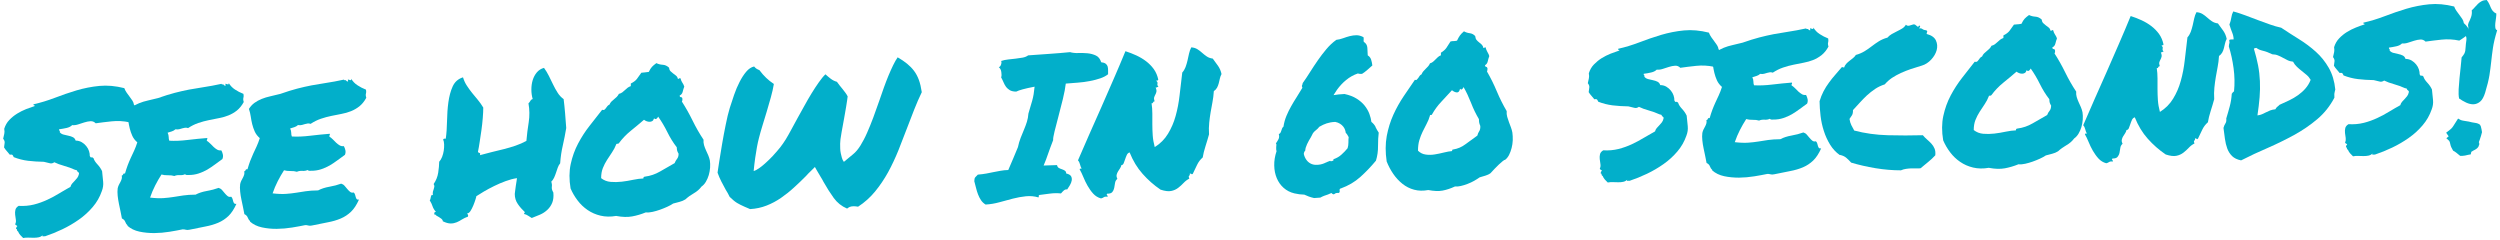
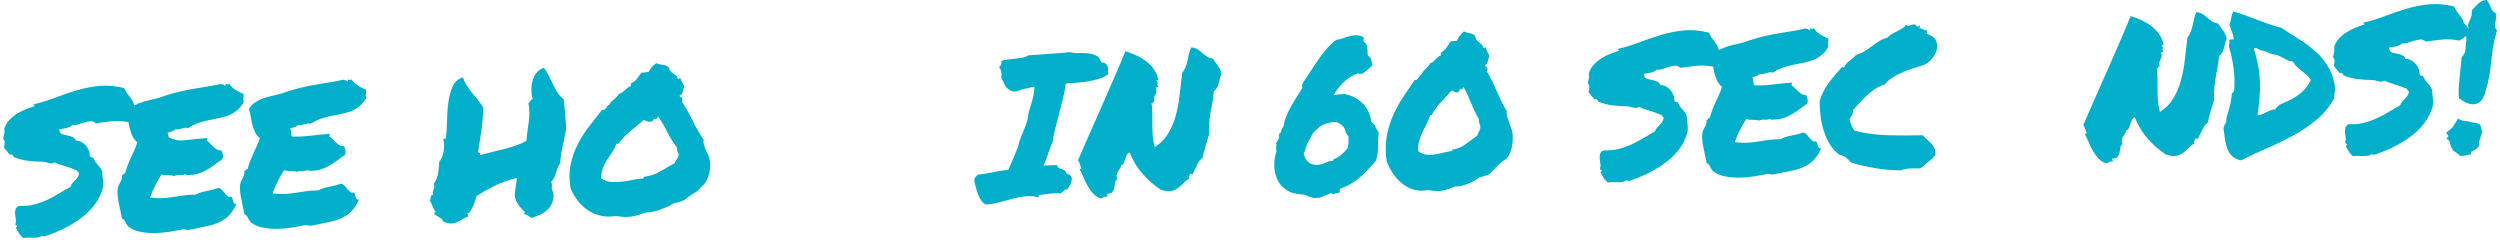
<svg xmlns="http://www.w3.org/2000/svg" width="396" height="38" viewBox="0 0 396 38" fill="none">
  <path d="M0.64 23.37C0.69 23.05 0.72 22.8 0.74 22.6C0.76 22.4 0.67 22.19 0.5 21.97C0.57 21.64 0.63 21.37 0.68 21.18C0.73 20.99 0.72 20.73 0.67 20.4C0.84 19.85 1.11 19.38 1.48 19C1.85 18.61 2.26 18.28 2.71 18C3.16 17.72 3.63 17.49 4.12 17.29C4.61 17.1 5.08 16.93 5.51 16.79C5.51 16.71 5.46 16.67 5.38 16.67C5.3 16.67 5.27 16.62 5.31 16.52C6.43 16.27 7.54 15.93 8.67 15.5C9.79 15.07 10.94 14.67 12.11 14.32C13.29 13.97 14.5 13.73 15.74 13.61C16.99 13.49 18.3 13.61 19.69 13.96C19.78 14.21 19.9 14.44 20.06 14.67C20.21 14.89 20.37 15.11 20.54 15.33C20.7 15.54 20.85 15.75 20.98 15.95C21.11 16.15 21.19 16.37 21.22 16.6C21.48 16.82 21.69 17.06 21.85 17.31C22.02 17.56 22.05 17.91 21.96 18.35C21.74 18.52 21.5 18.7 21.26 18.87C21.02 19.05 20.76 19.21 20.5 19.37C19.55 19.17 18.62 19.12 17.68 19.22C16.75 19.32 15.9 19.42 15.16 19.53C14.92 19.29 14.65 19.18 14.34 19.2C14.03 19.22 13.7 19.28 13.36 19.39C13.02 19.5 12.69 19.6 12.36 19.71C12.03 19.82 11.72 19.85 11.43 19.82C11.21 20.04 10.91 20.19 10.54 20.27C10.17 20.35 9.77 20.43 9.36 20.48C9.34 20.59 9.36 20.66 9.43 20.7C9.49 20.74 9.51 20.82 9.47 20.95C9.62 21.13 9.82 21.26 10.08 21.32C10.33 21.38 10.59 21.44 10.85 21.5C11.11 21.55 11.35 21.63 11.56 21.74C11.77 21.85 11.91 22.02 11.98 22.27C12.36 22.27 12.68 22.37 12.96 22.53C13.24 22.7 13.47 22.9 13.67 23.15C13.87 23.4 14.01 23.65 14.1 23.93C14.19 24.21 14.23 24.46 14.22 24.69C14.31 24.9 14.4 24.98 14.49 24.93C14.58 24.89 14.69 24.93 14.82 25.07C14.91 25.38 15.12 25.7 15.43 26.03C15.74 26.36 15.99 26.72 16.17 27.11C16.23 27.73 16.29 28.29 16.34 28.79C16.39 29.29 16.32 29.78 16.13 30.27C15.81 31.2 15.33 32.04 14.69 32.79C14.05 33.54 13.32 34.21 12.49 34.79C11.67 35.37 10.79 35.88 9.87 36.32C8.95 36.76 8.03 37.13 7.13 37.43C7.05 37.41 6.95 37.42 6.83 37.44C6.72 37.46 6.69 37.4 6.75 37.26C6.57 37.43 6.36 37.54 6.12 37.59C5.88 37.64 5.62 37.66 5.34 37.66C5.06 37.66 4.78 37.66 4.5 37.64C4.22 37.63 3.94 37.64 3.67 37.7C3.5 37.54 3.34 37.38 3.2 37.22C3.06 37.06 2.94 36.86 2.85 36.64C2.74 36.62 2.7 36.56 2.7 36.44C2.7 36.32 2.66 36.27 2.55 36.27C2.55 36.19 2.55 36.12 2.57 36.08C2.59 36.04 2.61 36 2.63 35.95C2.71 35.88 2.75 35.84 2.73 35.81C2.72 35.78 2.69 35.75 2.63 35.72C2.58 35.69 2.52 35.66 2.47 35.62C2.42 35.58 2.4 35.53 2.42 35.47C2.52 35.28 2.55 35.05 2.51 34.8C2.47 34.54 2.43 34.28 2.4 34.01C2.37 33.74 2.38 33.48 2.44 33.24C2.49 33 2.66 32.79 2.95 32.61C3.81 32.66 4.61 32.59 5.37 32.4C6.13 32.21 6.83 31.95 7.5 31.64C8.17 31.33 8.8 30.99 9.4 30.62C10 30.25 10.59 29.92 11.16 29.6C11.21 29.39 11.31 29.21 11.44 29.06C11.57 28.91 11.71 28.77 11.85 28.62C11.99 28.48 12.12 28.33 12.24 28.17C12.36 28.01 12.45 27.81 12.5 27.58C12.52 27.5 12.52 27.43 12.5 27.39C12.48 27.35 12.45 27.31 12.4 27.28C12.36 27.25 12.32 27.22 12.27 27.17C12.23 27.13 12.2 27.07 12.2 26.99C12.14 26.97 12.08 26.95 12.03 26.93C11.98 26.91 11.93 26.9 11.89 26.9C11.34 26.65 10.76 26.44 10.15 26.27C9.54 26.1 9.02 25.91 8.6 25.7C8.36 25.88 8.11 25.93 7.86 25.85C7.61 25.78 7.3 25.7 6.95 25.63C6.07 25.62 5.24 25.56 4.46 25.47C3.68 25.38 2.91 25.18 2.17 24.89C2.12 24.77 2.07 24.66 2 24.57C1.93 24.48 1.79 24.46 1.56 24.51C1.41 24.31 1.25 24.12 1.09 23.95C0.93 23.78 0.78 23.58 0.65 23.36L0.64 23.37Z" fill="#02AFCA" />
-   <path d="M20.22 35.72C20.05 35.56 19.92 35.37 19.84 35.14C19.76 34.91 19.58 34.73 19.31 34.6C19.26 34.29 19.19 33.93 19.1 33.53C19.01 33.13 18.93 32.71 18.84 32.29C18.75 31.87 18.69 31.44 18.64 31.01C18.59 30.59 18.6 30.19 18.64 29.84C18.68 29.65 18.74 29.47 18.82 29.3C18.91 29.13 19 28.97 19.08 28.81C19.16 28.65 19.24 28.49 19.28 28.32C19.33 28.15 19.32 27.99 19.28 27.82C19.4 27.79 19.48 27.72 19.51 27.61C19.54 27.5 19.63 27.45 19.8 27.49C19.93 27.03 20.07 26.6 20.22 26.19C20.37 25.79 20.54 25.4 20.71 25.02C20.88 24.64 21.06 24.25 21.25 23.86C21.43 23.47 21.6 23.03 21.75 22.55C21.38 22.23 21.12 21.88 20.95 21.5C20.78 21.12 20.65 20.74 20.55 20.34C20.45 19.95 20.38 19.55 20.32 19.14C20.26 18.74 20.17 18.33 20.03 17.92C20.27 17.54 20.56 17.22 20.9 16.97C21.24 16.72 21.63 16.51 22.05 16.34C22.47 16.17 22.93 16.03 23.43 15.92C23.93 15.81 24.45 15.68 25.01 15.54C26 15.19 26.88 14.92 27.67 14.71C28.45 14.51 29.22 14.33 29.96 14.19C30.7 14.05 31.48 13.92 32.29 13.8C33.1 13.68 34.03 13.51 35.08 13.28C35.1 13.34 35.14 13.37 35.19 13.37C35.24 13.37 35.31 13.37 35.39 13.37C35.46 13.51 35.57 13.58 35.74 13.58C35.74 13.52 35.74 13.46 35.72 13.41C35.71 13.36 35.7 13.31 35.7 13.27C35.74 13.27 35.8 13.27 35.87 13.3C35.94 13.32 36.01 13.34 36.06 13.36C36.11 13.38 36.16 13.37 36.2 13.34C36.24 13.31 36.25 13.24 36.22 13.14C36.48 13.57 36.82 13.92 37.22 14.18C37.63 14.45 38.07 14.68 38.56 14.87C38.59 15.06 38.6 15.19 38.59 15.28C38.59 15.36 38.57 15.44 38.55 15.52C38.53 15.59 38.52 15.68 38.53 15.77C38.53 15.86 38.56 15.99 38.61 16.16C38.3 16.73 37.93 17.18 37.52 17.51C37.1 17.84 36.66 18.09 36.19 18.28C35.72 18.47 35.22 18.61 34.69 18.71C34.16 18.81 33.62 18.92 33.08 19.03C32.53 19.14 31.98 19.29 31.42 19.48C30.86 19.67 30.32 19.94 29.79 20.29C29.62 20.23 29.47 20.21 29.33 20.23C29.19 20.25 29.05 20.28 28.91 20.32C28.77 20.37 28.61 20.41 28.43 20.46C28.25 20.51 28.04 20.52 27.79 20.48C27.63 20.63 27.44 20.74 27.22 20.81C27 20.88 26.78 20.95 26.55 21.02C26.66 21.25 26.72 21.47 26.72 21.7C26.72 21.93 26.75 22.13 26.82 22.29C27.7 22.34 28.67 22.3 29.72 22.17C30.77 22.04 31.82 21.94 32.83 21.86C32.85 21.96 32.85 22.04 32.81 22.08C32.77 22.12 32.75 22.2 32.76 22.3C32.95 22.42 33.13 22.57 33.31 22.75C33.48 22.93 33.66 23.11 33.84 23.28C34.02 23.45 34.21 23.59 34.4 23.7C34.59 23.81 34.81 23.85 35.06 23.82C35.17 24.02 35.25 24.24 35.3 24.47C35.35 24.7 35.33 24.94 35.23 25.19C34.82 25.48 34.43 25.76 34.04 26.06C33.65 26.35 33.25 26.62 32.83 26.87C32.41 27.11 31.95 27.32 31.46 27.48C30.97 27.64 30.43 27.73 29.84 27.72C29.74 27.72 29.65 27.72 29.57 27.72C29.5 27.72 29.41 27.68 29.3 27.6C29.09 27.71 28.82 27.76 28.48 27.74C28.13 27.72 27.85 27.77 27.62 27.88C27.33 27.79 26.99 27.75 26.6 27.76C26.22 27.77 25.88 27.73 25.58 27.64C25.22 28.2 24.89 28.77 24.58 29.38C24.27 29.98 24 30.63 23.77 31.3C24.63 31.4 25.34 31.42 25.9 31.38C26.46 31.34 26.99 31.28 27.49 31.2C27.99 31.12 28.5 31.04 29.03 30.96C29.56 30.88 30.21 30.84 30.98 30.83C31.49 30.56 32.08 30.37 32.76 30.25C33.44 30.13 34.06 29.97 34.63 29.76C34.84 29.82 35.02 29.93 35.17 30.1C35.32 30.27 35.47 30.44 35.61 30.62C35.75 30.79 35.9 30.94 36.05 31.06C36.2 31.18 36.39 31.22 36.62 31.16C36.73 31.26 36.8 31.38 36.84 31.53C36.88 31.68 36.91 31.81 36.95 31.93C36.99 32.05 37.04 32.15 37.1 32.22C37.17 32.29 37.28 32.31 37.45 32.29C37.08 33.12 36.66 33.76 36.19 34.21C35.72 34.66 35.18 35.02 34.57 35.28C33.96 35.54 33.28 35.74 32.53 35.88C31.77 36.02 30.93 36.19 30 36.39C29.77 36.44 29.58 36.44 29.42 36.39C29.26 36.34 29.1 36.32 28.93 36.33C28.35 36.45 27.66 36.58 26.86 36.71C26.06 36.84 25.26 36.91 24.44 36.92C23.63 36.92 22.84 36.85 22.09 36.69C21.33 36.53 20.7 36.22 20.18 35.76L20.22 35.72Z" fill="#02AFCA" />
+   <path d="M20.22 35.72C20.05 35.56 19.92 35.37 19.84 35.14C19.76 34.91 19.58 34.73 19.31 34.6C19.26 34.29 19.19 33.93 19.1 33.53C19.01 33.13 18.93 32.71 18.84 32.29C18.75 31.87 18.69 31.44 18.64 31.01C18.59 30.59 18.6 30.19 18.64 29.84C18.68 29.65 18.74 29.47 18.82 29.3C18.91 29.13 19 28.97 19.08 28.81C19.16 28.65 19.24 28.49 19.28 28.32C19.33 28.15 19.32 27.99 19.28 27.82C19.4 27.79 19.48 27.72 19.51 27.61C19.54 27.5 19.63 27.45 19.8 27.49C19.93 27.03 20.07 26.6 20.22 26.19C20.37 25.79 20.54 25.4 20.71 25.02C20.88 24.64 21.06 24.25 21.25 23.86C21.43 23.47 21.6 23.03 21.75 22.55C21.38 22.23 21.12 21.88 20.95 21.5C20.78 21.12 20.65 20.74 20.55 20.34C20.45 19.95 20.38 19.55 20.32 19.14C20.26 18.74 20.17 18.33 20.03 17.92C20.27 17.54 20.56 17.22 20.9 16.97C21.24 16.72 21.63 16.51 22.05 16.34C22.47 16.17 22.93 16.03 23.43 15.92C23.93 15.81 24.45 15.68 25.01 15.54C26 15.19 26.88 14.92 27.67 14.71C28.45 14.51 29.22 14.33 29.96 14.19C30.7 14.05 31.48 13.92 32.29 13.8C33.1 13.68 34.03 13.51 35.08 13.28C35.1 13.34 35.14 13.37 35.19 13.37C35.24 13.37 35.31 13.37 35.39 13.37C35.46 13.51 35.57 13.58 35.74 13.58C35.74 13.52 35.74 13.46 35.72 13.41C35.71 13.36 35.7 13.31 35.7 13.27C35.74 13.27 35.8 13.27 35.87 13.3C35.94 13.32 36.01 13.34 36.06 13.36C36.11 13.38 36.16 13.37 36.2 13.34C36.24 13.31 36.25 13.24 36.22 13.14C36.48 13.57 36.82 13.92 37.22 14.18C37.63 14.45 38.07 14.68 38.56 14.87C38.59 15.06 38.6 15.19 38.59 15.28C38.59 15.36 38.57 15.44 38.55 15.52C38.53 15.59 38.52 15.68 38.53 15.77C38.53 15.86 38.56 15.99 38.61 16.16C38.3 16.73 37.93 17.18 37.52 17.51C37.1 17.84 36.66 18.09 36.19 18.28C35.72 18.47 35.22 18.61 34.69 18.71C34.16 18.81 33.62 18.92 33.08 19.03C32.53 19.14 31.98 19.29 31.42 19.48C30.86 19.67 30.32 19.94 29.79 20.29C29.62 20.23 29.47 20.21 29.33 20.23C29.19 20.25 29.05 20.28 28.91 20.32C28.77 20.37 28.61 20.41 28.43 20.46C28.25 20.51 28.04 20.52 27.79 20.48C27.63 20.63 27.44 20.74 27.22 20.81C27 20.88 26.78 20.95 26.55 21.02C26.66 21.25 26.72 21.47 26.72 21.7C27.7 22.34 28.67 22.3 29.72 22.17C30.77 22.04 31.82 21.94 32.83 21.86C32.85 21.96 32.85 22.04 32.81 22.08C32.77 22.12 32.75 22.2 32.76 22.3C32.95 22.42 33.13 22.57 33.31 22.75C33.48 22.93 33.66 23.11 33.84 23.28C34.02 23.45 34.21 23.59 34.4 23.7C34.59 23.81 34.81 23.85 35.06 23.82C35.17 24.02 35.25 24.24 35.3 24.47C35.35 24.7 35.33 24.94 35.23 25.19C34.82 25.48 34.43 25.76 34.04 26.06C33.65 26.35 33.25 26.62 32.83 26.87C32.41 27.11 31.95 27.32 31.46 27.48C30.97 27.64 30.43 27.73 29.84 27.72C29.74 27.72 29.65 27.72 29.57 27.72C29.5 27.72 29.41 27.68 29.3 27.6C29.09 27.71 28.82 27.76 28.48 27.74C28.13 27.72 27.85 27.77 27.62 27.88C27.33 27.79 26.99 27.75 26.6 27.76C26.22 27.77 25.88 27.73 25.58 27.64C25.22 28.2 24.89 28.77 24.58 29.38C24.27 29.98 24 30.63 23.77 31.3C24.63 31.4 25.34 31.42 25.9 31.38C26.46 31.34 26.99 31.28 27.49 31.2C27.99 31.12 28.5 31.04 29.03 30.96C29.56 30.88 30.21 30.84 30.98 30.83C31.49 30.56 32.08 30.37 32.76 30.25C33.44 30.13 34.06 29.97 34.63 29.76C34.84 29.82 35.02 29.93 35.17 30.1C35.32 30.27 35.47 30.44 35.61 30.62C35.75 30.79 35.9 30.94 36.05 31.06C36.2 31.18 36.39 31.22 36.62 31.16C36.73 31.26 36.8 31.38 36.84 31.53C36.88 31.68 36.91 31.81 36.95 31.93C36.99 32.05 37.04 32.15 37.1 32.22C37.17 32.29 37.28 32.31 37.45 32.29C37.08 33.12 36.66 33.76 36.19 34.21C35.72 34.66 35.18 35.02 34.57 35.28C33.96 35.54 33.28 35.74 32.53 35.88C31.77 36.02 30.93 36.19 30 36.39C29.77 36.44 29.58 36.44 29.42 36.39C29.26 36.34 29.1 36.32 28.93 36.33C28.35 36.45 27.66 36.58 26.86 36.71C26.06 36.84 25.26 36.91 24.44 36.92C23.63 36.92 22.84 36.85 22.09 36.69C21.33 36.53 20.7 36.22 20.18 35.76L20.22 35.72Z" fill="#02AFCA" />
  <path d="M39.62 35.04C39.45 34.88 39.32 34.69 39.24 34.46C39.16 34.23 38.98 34.05 38.71 33.92C38.66 33.61 38.59 33.25 38.5 32.85C38.41 32.45 38.33 32.03 38.24 31.61C38.15 31.19 38.08 30.76 38.04 30.34C37.99 29.92 38 29.52 38.04 29.17C38.08 28.98 38.14 28.8 38.22 28.63C38.31 28.46 38.4 28.3 38.48 28.14C38.56 27.98 38.64 27.82 38.68 27.65C38.73 27.48 38.73 27.32 38.68 27.15C38.8 27.12 38.88 27.05 38.91 26.94C38.94 26.83 39.03 26.78 39.2 26.82C39.33 26.36 39.47 25.93 39.62 25.52C39.77 25.12 39.94 24.73 40.11 24.35C40.28 23.97 40.46 23.58 40.65 23.19C40.83 22.8 41 22.36 41.15 21.88C40.78 21.56 40.52 21.21 40.35 20.83C40.18 20.45 40.05 20.07 39.95 19.67C39.85 19.27 39.78 18.88 39.72 18.47C39.66 18.07 39.57 17.66 39.43 17.25C39.67 16.87 39.96 16.55 40.3 16.3C40.64 16.05 41.03 15.84 41.45 15.67C41.87 15.5 42.33 15.36 42.83 15.25C43.33 15.14 43.85 15.01 44.41 14.87C45.4 14.52 46.28 14.25 47.07 14.04C47.85 13.84 48.62 13.66 49.36 13.52C50.11 13.38 50.88 13.25 51.69 13.13C52.5 13.01 53.43 12.84 54.48 12.61C54.5 12.67 54.54 12.7 54.59 12.7C54.64 12.7 54.71 12.7 54.79 12.7C54.86 12.84 54.97 12.91 55.14 12.91C55.14 12.85 55.14 12.79 55.12 12.74C55.11 12.69 55.1 12.64 55.1 12.6C55.14 12.6 55.2 12.6 55.27 12.63C55.34 12.65 55.41 12.67 55.46 12.69C55.51 12.71 55.56 12.7 55.6 12.67C55.64 12.64 55.65 12.57 55.62 12.47C55.89 12.9 56.22 13.25 56.63 13.51C57.04 13.78 57.48 14.01 57.97 14.2C58 14.39 58.01 14.52 58 14.61C57.99 14.7 57.98 14.77 57.96 14.85C57.94 14.92 57.93 15.01 57.94 15.1C57.94 15.19 57.97 15.32 58.02 15.49C57.71 16.06 57.34 16.51 56.93 16.84C56.51 17.17 56.07 17.42 55.6 17.61C55.13 17.8 54.63 17.94 54.1 18.04C53.57 18.14 53.03 18.25 52.49 18.36C51.94 18.47 51.39 18.62 50.83 18.81C50.27 19 49.73 19.27 49.2 19.62C49.03 19.56 48.88 19.54 48.74 19.56C48.61 19.58 48.47 19.61 48.32 19.65C48.18 19.7 48.02 19.74 47.84 19.79C47.66 19.84 47.45 19.85 47.2 19.81C47.04 19.96 46.85 20.07 46.63 20.14C46.41 20.21 46.19 20.28 45.96 20.35C46.07 20.57 46.13 20.8 46.13 21.03C46.13 21.26 46.16 21.46 46.23 21.62C47.11 21.67 48.07 21.63 49.13 21.5C50.19 21.37 51.23 21.27 52.24 21.19C52.26 21.29 52.26 21.37 52.22 21.41C52.18 21.45 52.16 21.53 52.17 21.63C52.36 21.75 52.54 21.9 52.72 22.08C52.9 22.26 53.07 22.44 53.25 22.61C53.43 22.78 53.62 22.92 53.81 23.03C54 23.14 54.22 23.18 54.47 23.15C54.58 23.36 54.66 23.57 54.71 23.8C54.76 24.03 54.74 24.27 54.64 24.52C54.23 24.81 53.84 25.1 53.45 25.39C53.06 25.68 52.66 25.95 52.24 26.2C51.82 26.44 51.36 26.65 50.87 26.81C50.38 26.97 49.84 27.06 49.25 27.05C49.15 27.05 49.06 27.05 48.98 27.05C48.91 27.05 48.82 27.01 48.71 26.93C48.5 27.04 48.23 27.09 47.89 27.07C47.54 27.05 47.26 27.1 47.03 27.21C46.74 27.12 46.4 27.08 46.01 27.09C45.63 27.1 45.29 27.06 44.99 26.97C44.63 27.53 44.3 28.1 43.99 28.71C43.68 29.31 43.41 29.96 43.18 30.63C44.04 30.73 44.75 30.75 45.31 30.71C45.87 30.67 46.4 30.61 46.9 30.53C47.4 30.45 47.91 30.37 48.44 30.29C48.97 30.21 49.62 30.17 50.39 30.16C50.9 29.89 51.49 29.7 52.17 29.58C52.85 29.46 53.47 29.3 54.04 29.09C54.25 29.15 54.43 29.26 54.58 29.43C54.73 29.6 54.88 29.77 55.02 29.95C55.16 30.12 55.31 30.27 55.46 30.39C55.61 30.51 55.8 30.55 56.03 30.49C56.14 30.59 56.21 30.71 56.25 30.86C56.29 31.01 56.32 31.14 56.36 31.26C56.4 31.38 56.45 31.48 56.51 31.55C56.58 31.62 56.69 31.64 56.86 31.62C56.49 32.45 56.07 33.09 55.6 33.54C55.13 33.99 54.59 34.35 53.98 34.61C53.37 34.87 52.69 35.07 51.94 35.21C51.18 35.35 50.34 35.52 49.41 35.72C49.18 35.77 48.99 35.77 48.83 35.72C48.67 35.67 48.51 35.65 48.34 35.66C47.76 35.78 47.07 35.91 46.27 36.04C45.47 36.17 44.67 36.24 43.85 36.25C43.03 36.26 42.25 36.18 41.5 36.02C40.75 35.86 40.11 35.55 39.59 35.09L39.62 35.04Z" fill="#02AFCA" />
  <path d="M68.94 34.01C68.88 34.03 68.84 34.01 68.81 33.95C68.79 33.89 68.78 33.83 68.79 33.76C68.79 33.7 68.83 33.64 68.88 33.6C68.93 33.56 69 33.55 69.08 33.6C68.8 33.28 68.62 32.98 68.53 32.71C68.45 32.44 68.3 32.11 68.07 31.73C68.13 31.67 68.17 31.58 68.19 31.46C68.21 31.34 68.23 31.23 68.26 31.13C68.29 31.02 68.33 30.95 68.38 30.89C68.43 30.83 68.5 30.85 68.59 30.93C68.54 30.7 68.53 30.52 68.57 30.37C68.61 30.22 68.65 30.09 68.7 29.96C68.75 29.83 68.78 29.71 68.8 29.58C68.82 29.45 68.78 29.31 68.69 29.15C69.07 28.6 69.31 28 69.41 27.36C69.51 26.72 69.56 26.14 69.57 25.62C69.75 25.43 69.9 25.17 70.03 24.85C70.15 24.53 70.24 24.21 70.29 23.87C70.34 23.54 70.36 23.21 70.35 22.88C70.34 22.56 70.29 22.3 70.2 22.12C70.22 22.04 70.26 21.99 70.34 21.97C70.41 21.96 70.5 21.96 70.61 21.97C70.73 21.13 70.79 20.2 70.81 19.18C70.83 18.16 70.89 17.17 71.02 16.22C71.15 15.27 71.37 14.43 71.7 13.7C72.03 12.97 72.57 12.49 73.34 12.25C73.5 12.77 73.71 13.22 73.97 13.6C74.22 13.99 74.5 14.36 74.79 14.73C75.08 15.1 75.38 15.46 75.69 15.82C75.99 16.18 76.28 16.59 76.55 17.04C76.55 17.52 76.52 18.07 76.47 18.7C76.42 19.33 76.35 19.97 76.26 20.61C76.17 21.26 76.08 21.89 75.98 22.49C75.89 23.1 75.8 23.61 75.71 24.03C75.73 24.13 75.81 24.2 75.94 24.22C76.07 24.25 76.09 24.37 76.02 24.58C76.62 24.41 77.24 24.25 77.89 24.09C78.54 23.93 79.18 23.77 79.81 23.62C80.44 23.46 81.06 23.28 81.67 23.07C82.28 22.86 82.85 22.61 83.38 22.32C83.47 21.32 83.59 20.32 83.75 19.34C83.9 18.36 83.89 17.37 83.71 16.37C83.83 16.26 83.93 16.13 84.01 15.98C84.09 15.83 84.21 15.73 84.38 15.69C84.24 15.22 84.17 14.71 84.17 14.18C84.17 13.65 84.24 13.15 84.38 12.69C84.52 12.23 84.74 11.82 85.04 11.46C85.34 11.11 85.72 10.87 86.17 10.75C86.45 11.14 86.71 11.55 86.93 12C87.15 12.45 87.38 12.91 87.6 13.37C87.82 13.83 88.06 14.27 88.32 14.67C88.57 15.08 88.89 15.42 89.28 15.7C89.37 16.43 89.45 17.17 89.51 17.93C89.58 18.69 89.64 19.47 89.69 20.28C89.54 21.22 89.35 22.14 89.15 23.03C88.94 23.92 88.8 24.87 88.73 25.87C88.57 26.06 88.44 26.29 88.35 26.55C88.25 26.81 88.17 27.08 88.08 27.34C87.99 27.6 87.9 27.86 87.78 28.12C87.66 28.37 87.52 28.59 87.33 28.76C87.42 29.05 87.45 29.32 87.41 29.59C87.37 29.86 87.45 30.16 87.65 30.5C87.71 31.14 87.65 31.68 87.47 32.12C87.29 32.56 87.03 32.93 86.7 33.24C86.37 33.55 85.98 33.81 85.54 34C85.1 34.19 84.66 34.37 84.23 34.53C84.02 34.41 83.82 34.29 83.64 34.16C83.46 34.03 83.24 33.94 82.99 33.89L83.14 33.6C82.71 33.2 82.33 32.77 82.02 32.31C81.7 31.85 81.54 31.32 81.54 30.72C81.54 30.7 81.55 30.56 81.59 30.3C81.62 30.04 81.66 29.76 81.7 29.47C81.74 29.18 81.78 28.9 81.83 28.64C81.87 28.38 81.89 28.24 81.89 28.22C81.31 28.3 80.71 28.46 80.09 28.69C79.47 28.92 78.87 29.17 78.29 29.46C77.71 29.75 77.16 30.03 76.66 30.33C76.16 30.63 75.76 30.88 75.45 31.08C75.45 31.14 75.41 31.32 75.31 31.62C75.22 31.92 75.1 32.23 74.97 32.55C74.84 32.88 74.68 33.17 74.52 33.43C74.35 33.69 74.17 33.81 73.99 33.79C74.03 33.89 74.08 33.97 74.12 34.02C74.16 34.07 74.17 34.17 74.12 34.32C73.77 34.44 73.46 34.58 73.18 34.76C72.91 34.94 72.62 35.09 72.34 35.21C72.05 35.33 71.74 35.4 71.39 35.4C71.05 35.4 70.63 35.29 70.14 35.05C70.14 34.9 70.07 34.78 69.94 34.67C69.81 34.56 69.68 34.47 69.54 34.39C69.4 34.31 69.28 34.24 69.17 34.18C69.06 34.12 69.01 34.06 69.01 34L68.94 34.01Z" fill="#02AFCA" />
  <path d="M97.62 34.2C96.71 34.36 95.87 34.34 95.12 34.16C94.36 33.98 93.68 33.68 93.07 33.26C92.46 32.84 91.93 32.34 91.49 31.75C91.04 31.16 90.67 30.53 90.38 29.85C90.14 28.44 90.15 27.15 90.4 25.99C90.65 24.83 91.04 23.74 91.57 22.74C92.1 21.74 92.7 20.8 93.39 19.93C94.08 19.05 94.74 18.21 95.38 17.39C95.53 17.45 95.65 17.44 95.74 17.38C95.83 17.31 95.91 17.23 95.98 17.12C96.05 17.01 96.13 16.91 96.22 16.8C96.31 16.69 96.42 16.62 96.54 16.57C96.62 16.38 96.72 16.22 96.85 16.09C96.98 15.96 97.12 15.84 97.27 15.72C97.42 15.6 97.56 15.47 97.69 15.35C97.82 15.22 97.93 15.06 98.03 14.87C98.24 14.82 98.42 14.74 98.57 14.63C98.72 14.52 98.86 14.4 98.99 14.27C99.12 14.14 99.26 14.02 99.4 13.91C99.54 13.8 99.72 13.71 99.92 13.64V13.23C100.36 13.01 100.68 12.77 100.88 12.51C101.08 12.25 101.32 11.92 101.59 11.52C101.82 11.49 102 11.48 102.13 11.47C102.26 11.46 102.48 11.44 102.77 11.39C102.94 11.03 103.11 10.76 103.27 10.59C103.43 10.42 103.66 10.22 103.97 10C104.29 10.16 104.62 10.24 104.98 10.26C105.34 10.28 105.66 10.43 105.97 10.71C106 10.96 106.08 11.15 106.21 11.28C106.34 11.41 106.48 11.53 106.63 11.64C106.78 11.75 106.93 11.86 107.08 11.98C107.23 12.1 107.33 12.27 107.38 12.5C107.48 12.5 107.55 12.47 107.58 12.43C107.61 12.39 107.68 12.37 107.78 12.39C107.83 12.56 107.87 12.69 107.92 12.79C107.96 12.89 108.02 12.98 108.07 13.07C108.12 13.15 108.18 13.24 108.24 13.35C108.29 13.45 108.35 13.58 108.39 13.72C108.29 13.97 108.21 14.24 108.14 14.53C108.07 14.82 107.91 15.01 107.66 15.13C107.66 15.3 107.73 15.38 107.86 15.39C107.99 15.39 108.06 15.47 108.09 15.62C108.12 15.81 108.09 15.96 108.01 16.09C108.63 17.05 109.19 18.05 109.71 19.11C110.23 20.17 110.8 21.17 111.44 22.13C111.41 22.42 111.44 22.71 111.52 22.99C111.6 23.27 111.71 23.54 111.83 23.81C111.95 24.08 112.07 24.34 112.19 24.61C112.3 24.88 112.39 25.15 112.44 25.41C112.49 25.76 112.51 26.14 112.48 26.55C112.45 26.96 112.38 27.35 112.27 27.73C112.16 28.11 112 28.46 111.81 28.79C111.62 29.12 111.38 29.37 111.12 29.55C110.8 29.98 110.4 30.33 109.91 30.61C109.42 30.89 108.97 31.21 108.57 31.58C108.28 31.76 107.98 31.89 107.65 31.97C107.32 32.05 106.98 32.15 106.63 32.24C106.37 32.42 106.05 32.59 105.68 32.76C105.31 32.93 104.93 33.08 104.54 33.22C104.15 33.36 103.76 33.47 103.36 33.56C102.96 33.65 102.61 33.68 102.3 33.64C101.56 33.94 100.84 34.15 100.13 34.28C99.42 34.41 98.59 34.39 97.63 34.21L97.62 34.2ZM97.63 22.82C97.44 23.31 97.21 23.75 96.94 24.14C96.67 24.53 96.41 24.93 96.15 25.34C95.89 25.75 95.67 26.17 95.49 26.63C95.31 27.09 95.22 27.61 95.22 28.22C95.65 28.56 96.15 28.76 96.72 28.81C97.3 28.86 97.88 28.85 98.49 28.78C99.09 28.71 99.69 28.61 100.29 28.48C100.89 28.36 101.43 28.28 101.91 28.27C101.91 28.08 101.98 27.99 102.15 27.98C103.02 27.87 103.82 27.59 104.56 27.16C105.3 26.73 106.06 26.29 106.86 25.84C106.96 25.59 107.08 25.36 107.24 25.17C107.4 24.98 107.49 24.7 107.49 24.35C107.38 24.17 107.31 24.01 107.27 23.89C107.23 23.77 107.21 23.58 107.2 23.33C106.63 22.6 106.14 21.8 105.71 20.93C105.28 20.06 104.8 19.24 104.25 18.47C104.21 18.58 104.13 18.68 104.01 18.79C103.89 18.9 103.75 18.88 103.6 18.74C103.54 18.95 103.46 19.09 103.33 19.17C103.21 19.25 103.07 19.29 102.91 19.29C102.75 19.29 102.6 19.27 102.44 19.21C102.28 19.15 102.14 19.08 102.01 18.97C101.3 19.58 100.6 20.17 99.9 20.73C99.2 21.3 98.57 21.95 98.02 22.7C97.92 22.77 97.86 22.79 97.84 22.77C97.82 22.75 97.75 22.77 97.62 22.81L97.63 22.82Z" fill="#02AFCA" />
-   <path d="M115.6 31.22C115.49 31 115.38 30.78 115.27 30.58C115.16 30.38 115.05 30.19 114.94 30.03C114.67 29.54 114.44 29.1 114.24 28.71C114.04 28.32 113.85 27.87 113.66 27.35C113.71 26.99 113.8 26.4 113.93 25.56C114.06 24.72 114.21 23.81 114.38 22.81C114.55 21.81 114.74 20.8 114.95 19.77C115.15 18.74 115.37 17.86 115.59 17.12C115.8 16.47 116.03 15.77 116.28 15.03C116.54 14.29 116.82 13.61 117.15 12.98C117.47 12.35 117.82 11.81 118.2 11.36C118.58 10.91 119 10.63 119.45 10.53C119.58 10.69 119.72 10.82 119.87 10.91C120.02 11 120.16 11.06 120.28 11.1C120.65 11.59 121.01 12 121.36 12.33C121.7 12.66 122.11 12.99 122.58 13.3C122.48 13.93 122.32 14.63 122.11 15.39C121.9 16.16 121.68 16.93 121.44 17.71C121.21 18.49 120.98 19.24 120.75 19.97C120.53 20.7 120.35 21.32 120.22 21.85C120.11 22.27 120 22.75 119.9 23.3C119.81 23.76 119.72 24.32 119.63 24.97C119.54 25.62 119.45 26.33 119.38 27.1C119.67 27.01 119.99 26.83 120.35 26.57C120.71 26.31 121.03 26.04 121.34 25.75C121.7 25.42 122.06 25.08 122.4 24.71C122.86 24.21 123.25 23.76 123.57 23.36C123.89 22.95 124.18 22.53 124.45 22.1C124.72 21.66 124.99 21.18 125.27 20.66C125.55 20.14 125.89 19.52 126.28 18.8C126.63 18.18 127 17.52 127.38 16.82C127.76 16.12 128.15 15.45 128.54 14.81C128.93 14.17 129.32 13.58 129.7 13.04C130.08 12.5 130.43 12.07 130.75 11.77C130.99 11.99 131.26 12.22 131.57 12.46C131.88 12.7 132.21 12.86 132.57 12.96C132.72 13.18 132.87 13.38 133.01 13.55C133.15 13.72 133.29 13.89 133.42 14.05C133.59 14.27 133.75 14.48 133.89 14.66C134.03 14.84 134.16 15.05 134.27 15.27C134.26 15.44 134.23 15.66 134.18 15.93C134.14 16.2 134.09 16.5 134.04 16.83C133.99 17.15 133.93 17.48 133.87 17.82C133.81 18.15 133.75 18.48 133.7 18.79C133.53 19.73 133.39 20.45 133.31 20.93C133.22 21.41 133.16 21.79 133.13 22.06C133.1 22.33 133.08 22.56 133.08 22.75C133.08 22.94 133.08 23.2 133.09 23.53C133.09 23.78 133.13 24.03 133.18 24.28C133.23 24.51 133.28 24.74 133.35 24.98C133.41 25.22 133.52 25.44 133.67 25.64L135.13 24.43C135.54 24.1 135.92 23.65 136.29 23.06C136.65 22.47 137.01 21.81 137.34 21.05C137.67 20.29 138.01 19.48 138.33 18.61C138.65 17.73 138.98 16.83 139.3 15.9C139.53 15.23 139.76 14.56 140 13.89C140.24 13.23 140.48 12.59 140.73 11.99C140.98 11.39 141.23 10.84 141.47 10.34C141.71 9.84 141.95 9.42 142.19 9.08C142.76 9.41 143.26 9.75 143.68 10.09C144.1 10.43 144.47 10.81 144.78 11.22C145.1 11.64 145.35 12.12 145.55 12.66C145.75 13.21 145.9 13.85 146.01 14.6C145.58 15.49 145.19 16.4 144.82 17.33C144.46 18.26 144.09 19.2 143.73 20.15C143.27 21.37 142.8 22.59 142.31 23.81C141.82 25.02 141.27 26.19 140.67 27.29C140.06 28.39 139.37 29.41 138.6 30.35C137.83 31.28 136.94 32.08 135.92 32.74C135.63 32.69 135.38 32.66 135.17 32.67C134.94 32.67 134.75 32.72 134.59 32.78C134.44 32.85 134.3 32.94 134.18 33.04C133.31 32.67 132.61 32.11 132.06 31.35C131.51 30.59 130.97 29.74 130.44 28.8C130.37 28.66 130.3 28.52 130.22 28.39C130.14 28.26 130.06 28.12 129.97 27.98L129.41 27.03L129.08 26.45L128.66 26.87L128.03 27.49L127.67 27.88C127.05 28.51 126.41 29.12 125.76 29.71C125.11 30.31 124.43 30.85 123.72 31.34C123.01 31.83 122.25 32.24 121.43 32.56C120.62 32.88 119.74 33.07 118.81 33.12C118.64 33.04 118.49 32.97 118.35 32.92C118.21 32.86 118.08 32.8 117.95 32.75C117.46 32.54 117.06 32.33 116.74 32.14C116.42 31.95 116.04 31.63 115.61 31.21L115.6 31.22Z" fill="#02AFCA" />
  <path d="M156.12 32.4C155.82 32.22 155.58 31.99 155.39 31.71C155.2 31.43 155.05 31.12 154.92 30.79C154.79 30.46 154.69 30.12 154.6 29.75C154.51 29.39 154.42 29.04 154.33 28.71C154.33 28.42 154.37 28.2 154.5 28.06C154.62 27.92 154.75 27.79 154.89 27.66C155.39 27.62 155.84 27.56 156.23 27.49C156.62 27.41 157.01 27.34 157.38 27.26C157.75 27.18 158.13 27.11 158.5 27.05C158.87 26.98 159.28 26.94 159.71 26.93C160 26.27 160.27 25.64 160.52 25.04C160.77 24.44 161.01 23.86 161.24 23.31C161.35 22.79 161.49 22.3 161.67 21.84C161.85 21.38 162.03 20.95 162.2 20.54C162.37 20.13 162.53 19.72 162.66 19.3C162.79 18.89 162.87 18.45 162.9 17.99C163.12 17.25 163.32 16.57 163.5 15.95C163.68 15.33 163.8 14.59 163.88 13.73C163.09 13.88 162.46 14.02 161.99 14.15C161.52 14.28 161.18 14.4 160.97 14.51C160.55 14.51 160.22 14.43 159.98 14.3C159.74 14.16 159.54 13.99 159.38 13.79C159.23 13.59 159.09 13.35 158.98 13.08C158.87 12.81 158.73 12.54 158.58 12.25C158.66 12.06 158.67 11.78 158.61 11.42C158.56 11.06 158.42 10.8 158.21 10.64C158.38 10.59 158.5 10.45 158.57 10.21C158.65 9.97 158.65 9.79 158.58 9.66C158.93 9.54 159.3 9.46 159.7 9.42C160.09 9.37 160.48 9.33 160.87 9.29C161.25 9.25 161.62 9.19 161.97 9.13C162.32 9.07 162.62 8.95 162.86 8.77C163.94 8.69 165.07 8.61 166.24 8.53C167.41 8.45 168.5 8.36 169.5 8.26C169.88 8.37 170.31 8.42 170.8 8.4C171.29 8.38 171.78 8.4 172.27 8.44C172.76 8.49 173.2 8.61 173.6 8.8C174 8.99 174.27 9.35 174.43 9.86C174.74 9.89 174.98 9.97 175.14 10.09C175.3 10.21 175.4 10.36 175.45 10.53C175.5 10.71 175.52 10.9 175.52 11.12C175.52 11.34 175.52 11.55 175.52 11.76C175.2 12.02 174.78 12.24 174.28 12.41C173.78 12.58 173.22 12.73 172.62 12.84C172.02 12.96 171.39 13.04 170.74 13.09C170.09 13.14 169.45 13.19 168.82 13.24C168.74 13.93 168.59 14.74 168.36 15.68C168.13 16.62 167.9 17.53 167.66 18.42C167.42 19.31 167.21 20.11 167.04 20.82C166.87 21.52 166.79 21.98 166.82 22.19C166.63 22.68 166.47 23.09 166.35 23.43C166.23 23.77 166.11 24.08 166.01 24.38C165.91 24.68 165.8 24.97 165.7 25.25C165.59 25.54 165.47 25.86 165.31 26.22L167.43 26.15C167.48 26.38 167.58 26.53 167.73 26.61C167.88 26.69 168.04 26.76 168.21 26.81C168.38 26.87 168.53 26.94 168.67 27.03C168.81 27.12 168.88 27.27 168.89 27.48C169.29 27.57 169.54 27.72 169.66 27.92C169.77 28.12 169.8 28.35 169.76 28.59C169.72 28.83 169.62 29.08 169.47 29.34C169.32 29.59 169.18 29.82 169.04 30.01C168.85 29.97 168.68 30.03 168.51 30.17C168.35 30.31 168.2 30.47 168.06 30.64C167.45 30.58 166.86 30.59 166.28 30.67C165.7 30.75 165.16 30.82 164.66 30.88C164.56 30.91 164.52 30.96 164.54 31.06C164.56 31.15 164.54 31.22 164.49 31.27C163.84 31.08 163.17 31.02 162.5 31.09C161.83 31.16 161.14 31.28 160.45 31.46C159.76 31.64 159.05 31.83 158.33 32.03C157.61 32.23 156.87 32.36 156.12 32.4Z" fill="#02AFCA" />
  <path d="M176.97 28.35C176.77 28.52 176.65 28.74 176.62 29C176.59 29.26 176.54 29.52 176.49 29.77C176.44 30.02 176.34 30.24 176.19 30.42C176.04 30.6 175.77 30.69 175.37 30.68C175.29 30.79 175.28 30.85 175.33 30.87C175.38 30.89 175.43 30.98 175.48 31.15C175.19 31.12 174.98 31.15 174.86 31.23C174.74 31.32 174.58 31.39 174.4 31.43C173.92 31.3 173.51 31.05 173.17 30.68C172.83 30.31 172.54 29.89 172.28 29.44C172.02 28.99 171.8 28.53 171.61 28.06C171.42 27.59 171.22 27.18 171.02 26.83C171.02 26.75 171.05 26.71 171.13 26.72C171.21 26.73 171.27 26.73 171.33 26.72C171.22 26.51 171.13 26.28 171.07 26.03C171.01 25.77 170.9 25.56 170.75 25.4C171.31 24.09 171.91 22.72 172.54 21.29C173.18 19.86 173.82 18.41 174.47 16.94C175.12 15.47 175.76 13.99 176.41 12.5C177.06 11.01 177.68 9.54 178.27 8.11C178.86 8.3 179.44 8.52 180 8.78C180.56 9.04 181.08 9.35 181.55 9.71C182.02 10.07 182.43 10.49 182.77 10.96C183.11 11.44 183.34 11.99 183.47 12.61C183.43 12.74 183.38 12.78 183.32 12.74C183.26 12.7 183.2 12.72 183.17 12.81C183.28 12.93 183.34 13.02 183.35 13.07C183.36 13.12 183.35 13.17 183.35 13.23C183.33 13.28 183.32 13.35 183.33 13.43C183.34 13.51 183.39 13.63 183.5 13.77C183.4 13.75 183.32 13.77 183.28 13.82C183.24 13.87 183.17 13.88 183.06 13.84C183.17 14.13 183.21 14.36 183.18 14.52C183.15 14.68 183.09 14.84 183.01 14.98C182.93 15.12 182.87 15.27 182.82 15.42C182.77 15.58 182.8 15.79 182.89 16.06C182.81 16.06 182.75 16.08 182.72 16.11C182.69 16.14 182.66 16.18 182.65 16.22C182.63 16.26 182.61 16.3 182.58 16.33C182.55 16.36 182.49 16.37 182.41 16.35C182.49 16.89 182.53 17.43 182.53 17.99C182.53 18.54 182.53 19.11 182.53 19.68C182.53 20.25 182.55 20.84 182.59 21.44C182.63 22.04 182.74 22.66 182.91 23.3C183.79 22.75 184.49 22.05 185.01 21.19C185.53 20.33 185.94 19.4 186.22 18.37C186.51 17.34 186.72 16.24 186.85 15.07C186.99 13.9 187.13 12.7 187.27 11.49C187.49 11.25 187.66 10.97 187.79 10.63C187.91 10.29 188.02 9.95 188.1 9.59C188.18 9.23 188.26 8.87 188.34 8.5C188.42 8.13 188.54 7.8 188.7 7.5C189.08 7.53 189.4 7.63 189.66 7.79C189.92 7.95 190.18 8.15 190.41 8.36C190.65 8.57 190.89 8.77 191.15 8.94C191.41 9.12 191.72 9.23 192.1 9.28C192.41 9.69 192.69 10.08 192.95 10.45C193.21 10.83 193.39 11.25 193.49 11.73C193.37 11.94 193.29 12.18 193.23 12.43C193.18 12.68 193.12 12.93 193.05 13.19C192.99 13.44 192.89 13.67 192.78 13.89C192.66 14.1 192.49 14.29 192.27 14.44C192.23 15.07 192.16 15.65 192.05 16.2C191.94 16.75 191.85 17.28 191.76 17.8C191.67 18.32 191.6 18.87 191.54 19.43C191.48 19.99 191.47 20.61 191.51 21.28C191.34 21.89 191.16 22.52 190.95 23.16C190.74 23.8 190.6 24.4 190.51 24.94C190.13 25.27 189.83 25.66 189.61 26.13C189.4 26.59 189.17 27.06 188.94 27.53C188.84 27.62 188.78 27.63 188.75 27.58C188.73 27.53 188.63 27.5 188.46 27.48C188.49 27.67 188.46 27.79 188.36 27.84C188.27 27.9 188.28 28.05 188.39 28.29C188.04 28.47 187.74 28.7 187.48 28.98C187.22 29.26 186.93 29.52 186.62 29.76C186.3 30 185.94 30.17 185.51 30.25C185.09 30.34 184.53 30.27 183.83 30.04C182.78 29.33 181.84 28.5 180.99 27.54C180.14 26.59 179.46 25.46 178.93 24.14C178.72 24.21 178.57 24.35 178.48 24.56C178.38 24.77 178.3 24.99 178.22 25.23C178.15 25.46 178.07 25.67 177.99 25.86C177.91 26.05 177.79 26.15 177.63 26.15C177.59 26.34 177.52 26.51 177.41 26.67C177.3 26.83 177.2 26.99 177.1 27.15C177 27.31 176.93 27.48 176.88 27.67C176.83 27.86 176.87 28.07 176.98 28.29L176.97 28.35Z" fill="#02AFCA" />
  <path d="M226.25 30.1C225.44 30.25 224.69 30.24 224 30.05C223.31 29.87 222.69 29.55 222.14 29.11C221.59 28.67 221.11 28.15 220.69 27.54C220.27 26.93 219.93 26.28 219.65 25.581C219.43 24.11 219.44 22.77 219.66 21.55C219.89 20.33 220.24 19.21 220.71 18.171C221.18 17.131 221.73 16.16 222.34 15.25C222.95 14.34 223.55 13.47 224.12 12.64C224.25 12.7 224.35 12.69 224.43 12.61C224.51 12.53 224.59 12.44 224.66 12.34C224.73 12.23 224.8 12.13 224.87 12.02C224.94 11.91 225.04 11.84 225.16 11.79C225.24 11.6 225.33 11.44 225.45 11.3C225.57 11.16 225.7 11.03 225.83 10.9C225.96 10.77 226.09 10.64 226.21 10.51C226.33 10.38 226.43 10.22 226.51 10.03C226.7 9.98 226.86 9.9 227 9.78C227.14 9.66 227.27 9.54 227.39 9.41C227.51 9.28 227.64 9.16 227.77 9.04C227.9 8.92 228.06 8.83 228.24 8.76V8.35C228.63 8.11 228.93 7.85 229.11 7.58C229.29 7.31 229.51 6.98 229.76 6.57C229.97 6.52 230.13 6.5 230.26 6.51C230.39 6.51 230.56 6.49 230.79 6.44C230.96 6.08 231.12 5.8 231.26 5.61C231.4 5.42 231.61 5.2 231.89 4.96C232.17 5.12 232.47 5.22 232.81 5.26C233.14 5.3 233.43 5.45 233.67 5.71C233.7 5.98 233.77 6.19 233.89 6.33C234.01 6.47 234.14 6.6 234.29 6.71C234.44 6.82 234.58 6.94 234.71 7.07C234.84 7.2 234.93 7.38 234.98 7.61C235.06 7.61 235.12 7.58 235.15 7.54C235.18 7.5 235.24 7.49 235.32 7.5C235.37 7.69 235.41 7.83 235.46 7.93C235.5 8.03 235.55 8.13 235.6 8.22C235.64 8.31 235.69 8.4 235.75 8.5C235.8 8.59 235.86 8.72 235.9 8.89C235.8 9.14 235.73 9.42 235.66 9.71C235.6 10 235.45 10.21 235.23 10.32C235.23 10.49 235.3 10.58 235.41 10.59C235.52 10.61 235.59 10.69 235.62 10.83C235.62 11.04 235.6 11.21 235.54 11.33C236.12 12.33 236.64 13.38 237.1 14.48C237.56 15.581 238.09 16.62 238.66 17.6C238.63 17.91 238.66 18.221 238.74 18.5C238.82 18.791 238.92 19.07 239.02 19.35C239.12 19.63 239.23 19.9 239.33 20.171C239.43 20.441 239.51 20.721 239.56 21C239.61 21.37 239.63 21.77 239.62 22.2C239.61 22.63 239.54 23.04 239.44 23.44C239.34 23.84 239.2 24.21 239.03 24.55C238.85 24.89 238.64 25.15 238.4 25.32C238.36 25.3 238.24 25.36 238.06 25.5C237.88 25.64 237.67 25.82 237.44 26.04C237.21 26.26 236.97 26.49 236.73 26.75C236.49 27.011 236.28 27.24 236.1 27.43C235.86 27.61 235.58 27.73 235.29 27.82C234.99 27.9 234.69 27.99 234.38 28.09C234.14 28.261 233.84 28.45 233.51 28.64C233.18 28.831 232.82 28.99 232.46 29.13C232.1 29.27 231.75 29.38 231.39 29.46C231.04 29.54 230.73 29.57 230.46 29.54C229.78 29.86 229.13 30.07 228.5 30.19C227.87 30.31 227.11 30.27 226.23 30.1H226.25ZM226.52 18.27C226.37 18.78 226.19 19.23 225.97 19.63C225.76 20.03 225.55 20.45 225.34 20.87C225.14 21.29 224.96 21.74 224.82 22.22C224.68 22.69 224.61 23.24 224.61 23.87C224.95 24.21 225.36 24.421 225.83 24.48C226.3 24.55 226.78 24.54 227.27 24.46C227.76 24.38 228.24 24.28 228.71 24.16C229.19 24.04 229.62 23.96 230.01 23.93C230.01 23.74 230.07 23.66 230.22 23.671C230.9 23.56 231.55 23.291 232.14 22.84C232.74 22.39 233.36 21.94 234.01 21.48C234.08 21.21 234.18 20.97 234.31 20.78C234.44 20.59 234.5 20.32 234.48 19.96C234.39 19.73 234.33 19.56 234.31 19.45C234.28 19.34 234.27 19.14 234.26 18.87C233.8 18.09 233.38 17.25 233.03 16.331C232.67 15.421 232.28 14.57 231.83 13.79C231.79 13.9 231.72 14.001 231.62 14.11C231.52 14.22 231.4 14.2 231.27 14.06C231.18 14.48 231 14.67 230.74 14.64C230.48 14.61 230.23 14.49 229.99 14.29C229.43 14.91 228.87 15.52 228.3 16.12C227.73 16.72 227.24 17.39 226.81 18.16C226.73 18.23 226.68 18.24 226.66 18.21C226.64 18.18 226.58 18.2 226.47 18.261L226.52 18.27Z" fill="#02AFCA" />
  <path d="M251.65 14.58C251.7 14.26 251.73 14.01 251.75 13.81C251.77 13.61 251.68 13.4 251.51 13.18C251.58 12.85 251.64 12.58 251.68 12.39C251.73 12.2 251.72 11.94 251.67 11.61C251.84 11.06 252.11 10.59 252.48 10.21C252.85 9.83 253.26 9.49 253.71 9.21C254.16 8.93 254.63 8.7 255.12 8.5C255.61 8.31 256.08 8.14 256.51 8C256.51 7.92 256.46 7.88 256.38 7.88C256.3 7.88 256.27 7.83 256.31 7.73C257.43 7.48 258.54 7.14 259.67 6.71C260.79 6.28 261.94 5.88 263.11 5.53C264.29 5.18 265.5 4.94 266.74 4.82C267.99 4.7 269.3 4.82 270.69 5.17C270.78 5.42 270.9 5.65 271.06 5.88C271.21 6.1 271.37 6.32 271.54 6.54C271.7 6.75 271.85 6.96 271.98 7.16C272.11 7.36 272.19 7.58 272.22 7.81C272.48 8.03 272.69 8.27 272.85 8.52C273.02 8.77 273.05 9.12 272.96 9.56C272.74 9.73 272.5 9.91 272.26 10.08C272.02 10.26 271.76 10.42 271.5 10.58C270.56 10.38 269.62 10.33 268.68 10.43C267.75 10.53 266.9 10.63 266.16 10.74C265.92 10.5 265.65 10.39 265.34 10.41C265.03 10.43 264.7 10.49 264.36 10.6C264.02 10.71 263.69 10.81 263.36 10.92C263.03 11.03 262.72 11.06 262.43 11.03C262.21 11.25 261.91 11.4 261.54 11.48C261.17 11.57 260.77 11.64 260.36 11.69C260.34 11.8 260.36 11.87 260.43 11.91C260.49 11.95 260.51 12.03 260.47 12.16C260.62 12.34 260.82 12.47 261.08 12.53C261.33 12.59 261.59 12.65 261.85 12.71C262.11 12.76 262.35 12.84 262.56 12.95C262.77 13.06 262.91 13.24 262.98 13.48C263.36 13.48 263.68 13.57 263.96 13.74C264.24 13.91 264.47 14.11 264.67 14.36C264.87 14.61 265.01 14.86 265.1 15.14C265.19 15.42 265.23 15.67 265.22 15.9C265.31 16.11 265.4 16.19 265.49 16.14C265.58 16.1 265.69 16.14 265.82 16.28C265.91 16.59 266.12 16.91 266.43 17.24C266.74 17.57 266.99 17.93 267.17 18.32C267.23 18.94 267.29 19.5 267.34 20C267.39 20.5 267.32 20.99 267.13 21.48C266.81 22.41 266.33 23.25 265.69 24C265.05 24.75 264.32 25.42 263.49 26C262.67 26.58 261.79 27.09 260.87 27.53C259.95 27.97 259.03 28.34 258.13 28.64C258.05 28.62 257.95 28.63 257.83 28.65C257.72 28.67 257.69 28.61 257.75 28.47C257.57 28.64 257.36 28.75 257.12 28.8C256.88 28.85 256.62 28.88 256.34 28.87C256.06 28.87 255.78 28.87 255.5 28.85C255.22 28.84 254.94 28.85 254.67 28.91C254.5 28.75 254.34 28.59 254.2 28.43C254.06 28.27 253.94 28.07 253.85 27.85C253.74 27.83 253.7 27.77 253.7 27.65C253.7 27.54 253.66 27.48 253.55 27.48C253.55 27.4 253.55 27.34 253.57 27.29C253.59 27.25 253.61 27.21 253.63 27.16C253.71 27.09 253.75 27.05 253.73 27.02C253.72 26.99 253.69 26.96 253.63 26.93C253.57 26.9 253.52 26.87 253.47 26.83C253.42 26.79 253.4 26.74 253.42 26.68C253.52 26.49 253.55 26.26 253.51 26C253.47 25.74 253.43 25.48 253.4 25.21C253.37 24.94 253.38 24.68 253.44 24.44C253.49 24.2 253.66 23.99 253.95 23.81C254.81 23.86 255.61 23.79 256.37 23.6C257.12 23.41 257.83 23.15 258.5 22.84C259.17 22.53 259.8 22.18 260.4 21.82C261 21.46 261.59 21.12 262.16 20.81C262.21 20.6 262.31 20.42 262.44 20.27C262.57 20.12 262.71 19.97 262.85 19.83C262.99 19.69 263.12 19.54 263.24 19.38C263.36 19.22 263.45 19.02 263.5 18.79C263.52 18.71 263.52 18.64 263.5 18.6C263.48 18.56 263.44 18.52 263.4 18.49C263.36 18.46 263.31 18.43 263.27 18.39C263.23 18.35 263.2 18.29 263.2 18.21C263.14 18.19 263.08 18.17 263.03 18.15C262.98 18.13 262.93 18.12 262.89 18.12C262.34 17.87 261.76 17.66 261.15 17.49C260.54 17.32 260.02 17.13 259.6 16.92C259.36 17.1 259.11 17.15 258.85 17.07C258.6 17 258.29 16.92 257.94 16.85C257.06 16.84 256.23 16.78 255.45 16.69C254.66 16.59 253.9 16.4 253.16 16.11C253.11 15.99 253.06 15.88 252.99 15.79C252.92 15.7 252.78 15.68 252.55 15.73C252.4 15.53 252.24 15.34 252.08 15.17C251.92 15 251.77 14.8 251.64 14.58H251.65Z" fill="#02AFCA" />
  <path d="M271.23 26.93C271.06 26.77 270.93 26.58 270.85 26.35C270.77 26.12 270.59 25.94 270.32 25.81C270.27 25.5 270.2 25.14 270.11 24.74C270.02 24.34 269.94 23.92 269.85 23.5C269.76 23.08 269.69 22.65 269.65 22.23C269.6 21.81 269.61 21.41 269.65 21.06C269.69 20.87 269.75 20.69 269.83 20.52C269.92 20.35 270.01 20.19 270.09 20.03C270.17 19.87 270.25 19.71 270.29 19.54C270.34 19.37 270.34 19.21 270.29 19.04C270.41 19.01 270.49 18.94 270.52 18.83C270.55 18.72 270.64 18.67 270.81 18.71C270.94 18.25 271.08 17.82 271.23 17.41C271.38 17.01 271.55 16.62 271.72 16.24C271.89 15.86 272.07 15.47 272.26 15.08C272.44 14.69 272.61 14.25 272.76 13.77C272.39 13.45 272.13 13.1 271.96 12.72C271.79 12.34 271.66 11.96 271.56 11.56C271.46 11.16 271.39 10.77 271.33 10.36C271.27 9.96 271.18 9.55 271.04 9.14C271.28 8.76 271.57 8.44 271.91 8.19C272.25 7.94 272.64 7.73 273.06 7.56C273.48 7.39 273.94 7.25 274.44 7.14C274.94 7.03 275.46 6.9 276.02 6.76C277.01 6.41 277.89 6.14 278.68 5.93C279.46 5.73 280.23 5.55 280.97 5.41C281.72 5.27 282.49 5.14 283.3 5.02C284.11 4.9 285.04 4.73 286.09 4.5C286.11 4.56 286.15 4.59 286.2 4.59C286.25 4.59 286.32 4.59 286.4 4.59C286.47 4.73 286.58 4.8 286.75 4.8C286.75 4.74 286.75 4.68 286.73 4.63C286.72 4.58 286.71 4.53 286.71 4.49C286.75 4.49 286.81 4.49 286.88 4.52C286.95 4.54 287.02 4.56 287.07 4.58C287.12 4.6 287.17 4.59 287.21 4.56C287.25 4.53 287.26 4.46 287.23 4.36C287.5 4.79 287.83 5.14 288.24 5.4C288.65 5.67 289.09 5.9 289.58 6.09C289.61 6.28 289.62 6.41 289.61 6.5C289.6 6.59 289.59 6.66 289.57 6.74C289.55 6.81 289.54 6.9 289.55 6.99C289.55 7.08 289.58 7.21 289.63 7.38C289.32 7.95 288.95 8.4 288.54 8.73C288.12 9.06 287.68 9.31 287.21 9.5C286.74 9.69 286.24 9.83 285.71 9.93C285.18 10.03 284.64 10.14 284.1 10.25C283.55 10.36 283 10.51 282.44 10.7C281.88 10.89 281.34 11.16 280.81 11.51C280.64 11.45 280.49 11.43 280.35 11.45C280.22 11.47 280.08 11.5 279.93 11.54C279.79 11.59 279.63 11.63 279.45 11.68C279.27 11.73 279.06 11.74 278.81 11.7C278.65 11.85 278.46 11.96 278.24 12.03C278.02 12.1 277.8 12.17 277.57 12.24C277.68 12.46 277.74 12.69 277.74 12.92C277.74 13.15 277.77 13.35 277.84 13.51C278.72 13.56 279.68 13.52 280.74 13.39C281.8 13.26 282.84 13.16 283.85 13.08C283.87 13.18 283.87 13.26 283.83 13.3C283.79 13.34 283.77 13.42 283.78 13.52C283.97 13.64 284.15 13.79 284.33 13.97C284.51 14.15 284.68 14.33 284.86 14.5C285.04 14.67 285.23 14.81 285.42 14.92C285.61 15.03 285.83 15.07 286.08 15.04C286.19 15.25 286.27 15.46 286.32 15.69C286.37 15.92 286.35 16.16 286.25 16.41C285.84 16.7 285.45 16.99 285.06 17.28C284.67 17.57 284.27 17.84 283.85 18.09C283.43 18.33 282.97 18.54 282.48 18.7C281.99 18.86 281.45 18.95 280.86 18.94C280.76 18.94 280.67 18.94 280.59 18.94C280.52 18.94 280.43 18.9 280.32 18.82C280.11 18.93 279.84 18.98 279.5 18.96C279.15 18.94 278.87 18.99 278.64 19.1C278.35 19.01 278.01 18.97 277.62 18.98C277.24 18.99 276.9 18.95 276.6 18.86C276.24 19.42 275.91 19.99 275.6 20.6C275.29 21.2 275.02 21.85 274.79 22.52C275.65 22.62 276.36 22.64 276.92 22.6C277.48 22.56 278.01 22.5 278.51 22.42C279.01 22.34 279.52 22.26 280.05 22.18C280.58 22.1 281.23 22.06 282 22.05C282.51 21.78 283.1 21.59 283.78 21.47C284.46 21.35 285.08 21.19 285.65 20.98C285.86 21.04 286.04 21.15 286.19 21.32C286.34 21.49 286.49 21.66 286.63 21.84C286.77 22.01 286.92 22.16 287.07 22.28C287.22 22.4 287.41 22.44 287.64 22.38C287.75 22.48 287.82 22.6 287.86 22.75C287.9 22.9 287.93 23.03 287.97 23.15C288.01 23.27 288.06 23.37 288.12 23.44C288.19 23.51 288.3 23.53 288.47 23.51C288.1 24.34 287.68 24.98 287.21 25.43C286.74 25.88 286.2 26.24 285.59 26.5C284.98 26.76 284.3 26.96 283.55 27.1C282.8 27.24 281.95 27.41 281.02 27.61C280.79 27.66 280.6 27.66 280.44 27.61C280.28 27.56 280.12 27.54 279.95 27.55C279.37 27.67 278.68 27.8 277.88 27.93C277.08 28.06 276.28 28.13 275.46 28.14C274.65 28.14 273.86 28.07 273.11 27.91C272.36 27.75 271.72 27.44 271.2 26.98L271.23 26.93Z" fill="#02AFCA" />
  <path d="M291.42 24.56C290.8 24.12 290.29 23.57 289.88 22.9C289.47 22.23 289.14 21.51 288.9 20.75C288.65 19.99 288.48 19.2 288.38 18.38C288.28 17.56 288.23 16.78 288.22 16.03C288.39 15.46 288.6 14.94 288.85 14.46C289.1 13.98 289.39 13.52 289.71 13.09C290.03 12.65 290.36 12.23 290.71 11.84C291.06 11.44 291.41 11.04 291.75 10.63C291.87 10.63 291.99 10.65 292.1 10.71C292.17 10.48 292.29 10.28 292.45 10.1C292.61 9.93 292.78 9.77 292.97 9.63C293.15 9.49 293.34 9.35 293.52 9.2C293.7 9.06 293.85 8.89 293.97 8.7C294.49 8.56 294.94 8.36 295.34 8.12C295.74 7.88 296.12 7.61 296.48 7.33C296.85 7.05 297.22 6.78 297.61 6.54C298 6.3 298.45 6.1 298.97 5.96C299.15 5.75 299.38 5.56 299.65 5.4C299.93 5.24 300.2 5.1 300.48 4.96C300.76 4.83 301.02 4.68 301.28 4.53C301.54 4.38 301.74 4.17 301.9 3.91C302.03 4.07 302.21 4.12 302.44 4.06C302.67 4 302.87 3.94 303.06 3.87C303.18 3.84 303.29 3.87 303.37 3.92C303.45 3.97 303.54 4.04 303.61 4.11C303.68 4.18 303.75 4.23 303.8 4.24C303.85 4.26 303.91 4.2 303.97 4.05C304.14 4.07 304.19 4.14 304.12 4.26C304.05 4.39 304.01 4.47 303.99 4.51C304.2 4.46 304.37 4.49 304.51 4.6C304.65 4.71 304.86 4.78 305.16 4.81C305.27 4.91 305.3 4.99 305.26 5.06C305.22 5.12 305.19 5.23 305.18 5.38C305.94 5.58 306.43 5.93 306.65 6.41C306.87 6.89 306.91 7.4 306.77 7.94C306.62 8.48 306.33 8.98 305.9 9.44C305.47 9.9 304.98 10.22 304.45 10.38C303.81 10.57 303.22 10.76 302.67 10.94C302.12 11.13 301.6 11.33 301.1 11.56C300.6 11.79 300.13 12.05 299.69 12.34C299.25 12.64 298.87 12.98 298.55 13.36C297.97 13.55 297.46 13.79 297 14.1C296.54 14.41 296.12 14.75 295.72 15.11C295.33 15.48 294.95 15.86 294.59 16.26C294.23 16.66 293.87 17.05 293.51 17.44C293.52 17.79 293.47 18.07 293.35 18.26C293.23 18.45 293.1 18.64 292.96 18.84C293.02 19.23 293.12 19.57 293.26 19.84C293.4 20.11 293.56 20.4 293.71 20.68C295.39 21.12 297.17 21.37 299.03 21.42C300.9 21.47 302.75 21.47 304.58 21.42C304.78 21.66 305 21.89 305.25 22.1C305.5 22.31 305.72 22.53 305.93 22.75C306.14 22.97 306.3 23.23 306.43 23.53C306.56 23.83 306.59 24.19 306.55 24.6C306.21 24.97 305.84 25.32 305.43 25.65C305.02 25.99 304.62 26.32 304.22 26.65C304.03 26.68 303.81 26.69 303.55 26.67C303.29 26.66 303.02 26.66 302.74 26.67C302.46 26.68 302.18 26.71 301.9 26.75C301.62 26.79 301.36 26.87 301.11 26.98C299.8 26.98 298.45 26.87 297.07 26.64C295.69 26.41 294.4 26.11 293.23 25.76C292.99 25.5 292.74 25.25 292.48 25.02C292.22 24.79 291.88 24.63 291.46 24.54L291.42 24.56Z" fill="#02AFCA" />
-   <path d="M315.04 26.58C314.13 26.74 313.29 26.72 312.54 26.54C311.78 26.36 311.1 26.06 310.49 25.64C309.88 25.22 309.35 24.72 308.91 24.13C308.46 23.54 308.09 22.91 307.8 22.23C307.56 20.82 307.57 19.53 307.82 18.37C308.07 17.21 308.46 16.12 308.99 15.12C309.52 14.12 310.13 13.18 310.81 12.31C311.5 11.43 312.16 10.59 312.8 9.77C312.95 9.83 313.07 9.82 313.16 9.76C313.25 9.69 313.33 9.61 313.4 9.5C313.47 9.39 313.55 9.29 313.64 9.18C313.73 9.07 313.84 9 313.96 8.95C314.04 8.76 314.14 8.6 314.27 8.47C314.4 8.34 314.54 8.22 314.69 8.1C314.84 7.98 314.98 7.85 315.11 7.73C315.24 7.6 315.36 7.44 315.45 7.25C315.66 7.2 315.84 7.12 315.99 7.01C316.14 6.9 316.28 6.78 316.41 6.65C316.54 6.52 316.68 6.4 316.82 6.29C316.96 6.18 317.14 6.09 317.34 6.02V5.61C317.78 5.39 318.1 5.15 318.3 4.89C318.5 4.63 318.74 4.3 319.01 3.9C319.24 3.87 319.42 3.86 319.56 3.85C319.69 3.85 319.91 3.82 320.2 3.77C320.37 3.41 320.54 3.14 320.7 2.97C320.86 2.8 321.09 2.6 321.4 2.38C321.72 2.54 322.06 2.62 322.41 2.64C322.76 2.66 323.09 2.81 323.4 3.09C323.43 3.34 323.51 3.53 323.64 3.66C323.77 3.79 323.91 3.91 324.06 4.02C324.21 4.13 324.36 4.24 324.51 4.36C324.66 4.48 324.76 4.65 324.81 4.88C324.91 4.88 324.98 4.85 325.01 4.81C325.04 4.77 325.11 4.76 325.21 4.77C325.26 4.94 325.3 5.07 325.35 5.17C325.39 5.27 325.44 5.36 325.5 5.45C325.55 5.53 325.61 5.62 325.67 5.73C325.73 5.83 325.78 5.96 325.82 6.1C325.72 6.35 325.64 6.62 325.57 6.91C325.5 7.2 325.34 7.39 325.09 7.51C325.09 7.68 325.16 7.76 325.29 7.77C325.42 7.77 325.49 7.85 325.52 8C325.55 8.19 325.52 8.34 325.44 8.47C326.06 9.43 326.62 10.43 327.14 11.49C327.66 12.55 328.23 13.55 328.87 14.51C328.84 14.8 328.87 15.09 328.95 15.37C329.03 15.65 329.14 15.92 329.26 16.19C329.38 16.46 329.5 16.72 329.62 16.99C329.73 17.26 329.82 17.53 329.87 17.79C329.92 18.14 329.94 18.52 329.91 18.93C329.88 19.34 329.81 19.73 329.7 20.11C329.59 20.49 329.43 20.84 329.24 21.17C329.04 21.5 328.81 21.75 328.55 21.93C328.23 22.36 327.83 22.71 327.34 22.99C326.85 23.27 326.4 23.59 326 23.96C325.71 24.14 325.41 24.27 325.08 24.35C324.75 24.43 324.41 24.52 324.06 24.62C323.8 24.8 323.48 24.97 323.11 25.14C322.74 25.31 322.36 25.46 321.97 25.6C321.58 25.74 321.19 25.85 320.79 25.94C320.4 26.03 320.04 26.06 319.73 26.02C318.99 26.32 318.27 26.53 317.56 26.66C316.86 26.79 316.02 26.77 315.06 26.59L315.04 26.58ZM315.05 15.2C314.86 15.69 314.63 16.13 314.36 16.52C314.09 16.91 313.83 17.31 313.57 17.72C313.31 18.13 313.09 18.55 312.91 19.01C312.73 19.47 312.64 19.99 312.64 20.6C313.07 20.94 313.57 21.14 314.14 21.19C314.72 21.24 315.3 21.23 315.9 21.16C316.5 21.09 317.1 20.99 317.7 20.86C318.3 20.74 318.84 20.66 319.32 20.65C319.32 20.46 319.39 20.37 319.56 20.36C320.43 20.25 321.23 19.97 321.97 19.54C322.71 19.11 323.47 18.67 324.27 18.22C324.36 17.97 324.49 17.74 324.65 17.55C324.81 17.36 324.89 17.08 324.9 16.73C324.79 16.55 324.72 16.39 324.68 16.27C324.64 16.15 324.62 15.96 324.61 15.71C324.04 14.98 323.55 14.18 323.12 13.31C322.69 12.44 322.21 11.62 321.66 10.85C321.62 10.96 321.54 11.06 321.42 11.17C321.3 11.28 321.16 11.26 321.01 11.12C320.95 11.33 320.87 11.47 320.74 11.55C320.61 11.63 320.48 11.67 320.32 11.67C320.16 11.67 320.01 11.65 319.85 11.59C319.69 11.53 319.55 11.46 319.42 11.35C318.71 11.96 318.01 12.55 317.31 13.11C316.61 13.68 315.98 14.33 315.43 15.08C315.33 15.15 315.27 15.17 315.25 15.15C315.23 15.13 315.16 15.15 315.03 15.19L315.05 15.2Z" fill="#02AFCA" />
  <path d="M336.21 22.78C336.01 22.95 335.89 23.17 335.86 23.43C335.83 23.69 335.78 23.95 335.73 24.2C335.68 24.45 335.57 24.67 335.42 24.85C335.27 25.03 335 25.12 334.6 25.11C334.52 25.22 334.51 25.28 334.56 25.3C334.61 25.32 334.66 25.41 334.71 25.58C334.42 25.55 334.21 25.58 334.09 25.66C333.97 25.75 333.81 25.82 333.63 25.86C333.15 25.73 332.74 25.48 332.4 25.11C332.06 24.74 331.77 24.32 331.51 23.88C331.25 23.43 331.03 22.97 330.84 22.5C330.65 22.03 330.45 21.62 330.25 21.27C330.25 21.19 330.28 21.15 330.36 21.16C330.43 21.16 330.5 21.17 330.56 21.16C330.45 20.96 330.36 20.72 330.3 20.47C330.24 20.21 330.13 20 329.98 19.84C330.54 18.53 331.14 17.16 331.77 15.73C332.4 14.3 333.05 12.85 333.7 11.38C334.35 9.91 334.99 8.43 335.64 6.94C336.29 5.45 336.91 3.98 337.5 2.54C338.09 2.73 338.67 2.95 339.23 3.21C339.79 3.47 340.31 3.78 340.78 4.14C341.25 4.5 341.66 4.92 342 5.39C342.34 5.87 342.57 6.42 342.7 7.04C342.66 7.17 342.61 7.21 342.55 7.17C342.49 7.13 342.43 7.15 342.4 7.24C342.51 7.36 342.57 7.45 342.58 7.5C342.59 7.55 342.58 7.6 342.57 7.66C342.56 7.72 342.54 7.78 342.55 7.86C342.55 7.94 342.61 8.06 342.72 8.2C342.61 8.18 342.54 8.2 342.5 8.25C342.46 8.3 342.39 8.31 342.28 8.27C342.39 8.56 342.43 8.79 342.4 8.95C342.36 9.12 342.31 9.27 342.23 9.41C342.15 9.55 342.09 9.7 342.04 9.85C341.99 10.01 342.02 10.22 342.11 10.49C342.03 10.49 341.97 10.51 341.94 10.54C341.91 10.57 341.89 10.61 341.87 10.65C341.85 10.69 341.83 10.73 341.8 10.76C341.77 10.79 341.71 10.8 341.63 10.78C341.71 11.32 341.75 11.86 341.75 12.42C341.75 12.97 341.75 13.54 341.75 14.11C341.75 14.68 341.77 15.27 341.81 15.87C341.85 16.47 341.96 17.09 342.13 17.73C343.01 17.18 343.71 16.48 344.23 15.62C344.75 14.77 345.16 13.83 345.44 12.8C345.73 11.77 345.94 10.67 346.07 9.5C346.21 8.33 346.35 7.14 346.49 5.92C346.71 5.68 346.88 5.4 347.01 5.06C347.13 4.72 347.24 4.38 347.32 4.02C347.4 3.66 347.48 3.3 347.56 2.93C347.64 2.56 347.76 2.23 347.92 1.93C348.3 1.96 348.62 2.06 348.88 2.22C349.15 2.39 349.4 2.58 349.63 2.79C349.87 3 350.11 3.2 350.37 3.37C350.63 3.55 350.94 3.66 351.32 3.71C351.63 4.12 351.91 4.51 352.17 4.88C352.43 5.26 352.61 5.68 352.71 6.16C352.59 6.37 352.51 6.61 352.45 6.86C352.39 7.11 352.34 7.36 352.27 7.62C352.21 7.87 352.12 8.1 352 8.32C351.88 8.53 351.71 8.72 351.49 8.87C351.45 9.5 351.38 10.08 351.27 10.63C351.16 11.18 351.07 11.71 350.98 12.23C350.89 12.76 350.82 13.3 350.76 13.86C350.7 14.43 350.69 15.04 350.73 15.71C350.56 16.32 350.38 16.95 350.17 17.59C349.96 18.23 349.82 18.83 349.73 19.37C349.35 19.7 349.05 20.09 348.83 20.56C348.62 21.02 348.39 21.49 348.16 21.96C348.06 22.05 348 22.07 347.97 22.01C347.95 21.96 347.85 21.93 347.68 21.91C347.71 22.1 347.68 22.22 347.58 22.27C347.49 22.33 347.5 22.48 347.61 22.72C347.26 22.9 346.96 23.13 346.7 23.41C346.44 23.69 346.15 23.95 345.84 24.19C345.52 24.43 345.16 24.6 344.73 24.68C344.31 24.77 343.75 24.7 343.05 24.47C342 23.76 341.06 22.93 340.21 21.98C339.36 21.03 338.68 19.9 338.15 18.58C337.94 18.65 337.79 18.79 337.7 19C337.6 19.21 337.52 19.43 337.44 19.67C337.36 19.9 337.29 20.11 337.21 20.3C337.13 20.49 337.01 20.59 336.84 20.59C336.8 20.78 336.73 20.95 336.62 21.11C336.51 21.27 336.41 21.43 336.31 21.59C336.21 21.75 336.14 21.92 336.1 22.11C336.05 22.3 336.09 22.51 336.2 22.73L336.21 22.78Z" fill="#02AFCA" />
  <path d="M354.98 25.4C354.37 25.28 353.9 25.05 353.56 24.72C353.23 24.39 352.97 23.99 352.8 23.53C352.63 23.07 352.51 22.56 352.43 22C352.36 21.44 352.28 20.86 352.2 20.26C352.27 19.99 352.37 19.75 352.5 19.56C352.63 19.37 352.68 19.11 352.64 18.77C352.85 18.1 353.03 17.44 353.2 16.81C353.37 16.18 353.47 15.53 353.51 14.86C353.63 14.67 353.75 14.54 353.87 14.47C353.99 13.28 353.97 12.06 353.8 10.81C353.63 9.56 353.38 8.42 353.05 7.37C353.06 7.14 353.09 6.97 353.13 6.85C353.17 6.73 353.16 6.64 353.13 6.55C353.08 6.36 353.13 6.27 353.31 6.26C353.48 6.26 353.64 6.25 353.81 6.24C353.8 5.86 353.72 5.5 353.57 5.14C353.42 4.78 353.28 4.36 353.14 3.89C353.29 3.51 353.39 3.14 353.44 2.79C353.49 2.43 353.59 2.11 353.75 1.81C354.42 2 355.09 2.21 355.74 2.46C356.39 2.71 357.04 2.95 357.67 3.19C358.3 3.43 358.93 3.66 359.54 3.87C360.15 4.09 360.75 4.26 361.34 4.39C362.26 5 363.2 5.61 364.17 6.21C365.14 6.81 366.03 7.48 366.84 8.21C367.65 8.94 368.33 9.79 368.88 10.75C369.43 11.71 369.78 12.85 369.91 14.18C369.87 14.31 369.84 14.41 369.83 14.5C369.81 14.58 369.79 14.67 369.78 14.75C369.76 14.83 369.75 14.93 369.76 15.03C369.76 15.13 369.76 15.28 369.77 15.47C369.07 16.81 368.16 17.94 367.05 18.88C365.94 19.82 364.72 20.65 363.39 21.38C362.06 22.11 360.67 22.79 359.23 23.42C357.78 24.04 356.37 24.7 355 25.4H354.98ZM357.42 7.59C357.23 7.59 357.1 7.64 357.02 7.73C357.3 8.66 357.52 9.54 357.68 10.36C357.84 11.18 357.93 12.02 357.97 12.85C358.01 13.68 357.99 14.54 357.92 15.42C357.85 16.3 357.73 17.25 357.58 18.28C357.85 18.25 358.09 18.19 358.29 18.1C358.5 18.01 358.7 17.91 358.92 17.8C359.13 17.69 359.36 17.59 359.6 17.49C359.84 17.4 360.11 17.34 360.42 17.31C360.5 17.14 360.6 17.01 360.73 16.91C360.86 16.81 360.98 16.71 361.08 16.6C361.59 16.37 362.11 16.14 362.62 15.89C363.13 15.64 363.6 15.37 364.03 15.06C364.46 14.75 364.84 14.41 365.18 14.02C365.52 13.63 365.8 13.18 366.01 12.65C365.83 12.34 365.62 12.08 365.37 11.87C365.12 11.66 364.87 11.45 364.6 11.24C364.33 11.03 364.07 10.81 363.83 10.58C363.58 10.35 363.38 10.08 363.22 9.77C362.89 9.74 362.59 9.66 362.34 9.53C362.09 9.4 361.84 9.28 361.61 9.15C361.38 9.02 361.13 8.9 360.86 8.79C360.6 8.67 360.29 8.61 359.93 8.6C359.38 8.33 358.88 8.14 358.44 8.04C358 7.94 357.66 7.79 357.42 7.59Z" fill="#02AFCA" />
  <path d="M369.69 10.44C369.74 10.13 369.77 9.87 369.79 9.67C369.8 9.47 369.72 9.26 369.55 9.04C369.62 8.71 369.68 8.44 369.73 8.25C369.77 8.06 369.77 7.8 369.72 7.47C369.89 6.92 370.16 6.45 370.53 6.07C370.9 5.68 371.31 5.35 371.76 5.07C372.21 4.79 372.68 4.56 373.17 4.36C373.66 4.16 374.13 4 374.56 3.86C374.56 3.78 374.51 3.74 374.43 3.74C374.35 3.74 374.32 3.69 374.36 3.59C375.48 3.34 376.59 3 377.72 2.57C378.84 2.14 379.99 1.74 381.16 1.39C382.34 1.04 383.55 0.8 384.79 0.68C386.04 0.56 387.35 0.68 388.74 1.03C388.83 1.28 388.95 1.51 389.11 1.74C389.26 1.96 389.42 2.18 389.59 2.39C389.75 2.6 389.9 2.81 390.03 3.01C390.16 3.21 390.24 3.43 390.27 3.66C390.53 3.88 390.74 4.12 390.9 4.37C391.07 4.62 391.1 4.97 391.01 5.41C390.79 5.58 390.55 5.76 390.31 5.93C390.07 6.11 389.81 6.27 389.55 6.43C388.61 6.23 387.67 6.18 386.73 6.28C385.8 6.38 384.96 6.48 384.21 6.59C383.97 6.35 383.7 6.24 383.39 6.26C383.08 6.28 382.75 6.34 382.41 6.45C382.07 6.56 381.74 6.66 381.41 6.77C381.08 6.88 380.77 6.91 380.48 6.88C380.26 7.1 379.96 7.25 379.59 7.33C379.22 7.41 378.82 7.49 378.41 7.54C378.39 7.65 378.41 7.72 378.48 7.76C378.54 7.8 378.56 7.88 378.52 8.01C378.67 8.19 378.87 8.32 379.13 8.38C379.38 8.44 379.64 8.5 379.9 8.56C380.16 8.61 380.4 8.69 380.61 8.8C380.82 8.91 380.96 9.08 381.03 9.33C381.41 9.33 381.73 9.43 382.01 9.59C382.29 9.76 382.52 9.96 382.72 10.21C382.92 10.46 383.06 10.71 383.15 10.99C383.24 11.27 383.28 11.52 383.27 11.75C383.36 11.96 383.45 12.04 383.54 11.99C383.63 11.95 383.74 11.99 383.87 12.13C383.96 12.44 384.17 12.76 384.48 13.09C384.79 13.42 385.04 13.78 385.22 14.17C385.28 14.79 385.34 15.35 385.39 15.85C385.44 16.35 385.37 16.84 385.18 17.33C384.86 18.26 384.38 19.1 383.74 19.85C383.1 20.6 382.37 21.27 381.54 21.85C380.72 22.43 379.84 22.94 378.92 23.38C378 23.82 377.08 24.19 376.18 24.49C376.1 24.47 376 24.48 375.88 24.5C375.77 24.52 375.74 24.46 375.8 24.32C375.62 24.49 375.41 24.6 375.17 24.65C374.93 24.7 374.67 24.72 374.39 24.72C374.11 24.72 373.83 24.72 373.55 24.7C373.27 24.69 372.99 24.7 372.72 24.76C372.55 24.6 372.39 24.44 372.25 24.28C372.11 24.12 371.99 23.92 371.9 23.7C371.79 23.68 371.75 23.62 371.75 23.5C371.75 23.38 371.71 23.33 371.6 23.33C371.6 23.25 371.6 23.18 371.62 23.14C371.64 23.1 371.66 23.06 371.68 23.01C371.76 22.94 371.8 22.9 371.78 22.87C371.77 22.84 371.74 22.81 371.68 22.78C371.63 22.75 371.57 22.72 371.52 22.68C371.47 22.64 371.45 22.59 371.47 22.53C371.57 22.34 371.59 22.11 371.56 21.86C371.52 21.6 371.48 21.34 371.45 21.07C371.42 20.8 371.43 20.54 371.49 20.3C371.54 20.06 371.71 19.85 372 19.67C372.86 19.72 373.66 19.65 374.42 19.46C375.18 19.27 375.88 19.01 376.55 18.7C377.22 18.39 377.85 18.05 378.45 17.68C379.05 17.31 379.64 16.98 380.21 16.66C380.26 16.45 380.36 16.27 380.49 16.12C380.62 15.97 380.75 15.83 380.9 15.68C381.04 15.54 381.17 15.39 381.29 15.23C381.41 15.07 381.5 14.87 381.55 14.64C381.57 14.56 381.57 14.49 381.55 14.45C381.53 14.41 381.5 14.37 381.45 14.34C381.41 14.31 381.36 14.28 381.32 14.23C381.28 14.19 381.25 14.13 381.25 14.05C381.19 14.03 381.13 14.01 381.08 13.99C381.03 13.97 380.98 13.96 380.94 13.96C380.39 13.71 379.81 13.5 379.2 13.33C378.59 13.16 378.07 12.97 377.65 12.76C377.41 12.93 377.16 12.99 376.91 12.91C376.66 12.84 376.35 12.76 376 12.69C375.12 12.68 374.29 12.62 373.51 12.53C372.73 12.44 371.96 12.24 371.22 11.95C371.17 11.83 371.12 11.72 371.05 11.63C370.98 11.54 370.84 11.52 370.61 11.57C370.46 11.37 370.3 11.18 370.14 11.01C369.98 10.84 369.83 10.64 369.7 10.42L369.69 10.44Z" fill="#02AFCA" />
  <path d="M392.96 20.01C393.01 20.18 393.04 20.33 393.07 20.47C393.1 20.61 393.12 20.77 393.15 20.94C393.04 21.38 392.92 21.78 392.79 22.14C392.73 22.29 392.69 22.38 392.68 22.43C392.66 22.47 392.65 22.5 392.65 22.52C392.65 22.54 392.66 22.57 392.68 22.6C392.7 22.63 392.72 22.72 392.72 22.86L392.58 23.24C392.48 23.39 392.37 23.51 392.23 23.6C392.09 23.69 391.96 23.77 391.82 23.83C391.76 23.87 391.69 23.91 391.62 23.95C391.55 23.98 391.49 24.02 391.45 24.07L391.37 24.45L390.93 24.53C390.6 24.62 390.3 24.68 390.03 24.69H389.69C389.43 24.48 389.23 24.31 389.08 24.19C388.93 24.07 388.76 23.96 388.57 23.86C388.33 23.47 388.18 23.13 388.13 22.84C388.08 22.57 388.02 22.4 387.95 22.31L387.5 21.89L387.87 21.6L387.47 21.02C387.71 20.82 387.9 20.68 388.02 20.59C388.14 20.5 388.25 20.41 388.34 20.31C388.43 20.21 388.53 20.09 388.62 19.94C388.72 19.79 388.88 19.55 389.09 19.2L389.36 18.78L389.74 18.99C389.85 19.05 390.04 19.1 390.32 19.14C390.6 19.18 390.85 19.22 391.06 19.26C391.4 19.35 391.73 19.42 392.05 19.46C392.37 19.5 392.63 19.6 392.83 19.76L392.96 20.01ZM395.42 2.14C395.42 2.33 395.41 2.56 395.37 2.83C395.33 3.1 395.29 3.37 395.26 3.65C395.23 3.92 395.23 4.17 395.26 4.38C395.29 4.6 395.39 4.74 395.55 4.79C395.21 5.91 394.99 6.84 394.88 7.6C394.77 8.35 394.68 9.07 394.61 9.75C394.54 10.43 394.44 11.15 394.33 11.9C394.21 12.65 393.98 13.58 393.65 14.67C393.44 15.35 393.18 15.82 392.86 16.09C392.54 16.36 392.19 16.5 391.81 16.52C391.44 16.53 391.05 16.44 390.64 16.25C390.24 16.06 389.86 15.84 389.52 15.6C389.44 15.21 389.42 14.72 389.45 14.15C389.48 13.58 389.53 12.98 389.59 12.35C389.65 11.72 389.71 11.12 389.78 10.55C389.84 9.97 389.89 9.49 389.92 9.09C390.12 8.85 390.26 8.66 390.34 8.51C390.42 8.36 390.47 8.2 390.5 8.04C390.53 7.87 390.54 7.66 390.56 7.41C390.57 7.16 390.61 6.8 390.68 6.34C390.71 6.11 390.69 5.91 390.61 5.73C390.53 5.56 390.51 5.39 390.55 5.22C390.59 5.14 390.65 5.07 390.75 5.03C390.84 4.99 390.9 4.91 390.92 4.81C390.99 4.54 391.01 4.32 390.96 4.17C390.91 4.01 390.94 3.82 391.03 3.59C391.13 3.42 391.25 3.15 391.39 2.78C391.53 2.41 391.58 2.03 391.52 1.64C391.7 1.49 391.87 1.31 392.03 1.12C392.19 0.93 392.36 0.75 392.53 0.59C392.7 0.43 392.9 0.29 393.11 0.18C393.32 0.07 393.59 0.01 393.9 0C394.07 0.22 394.21 0.44 394.3 0.64C394.39 0.85 394.47 1.04 394.55 1.22C394.63 1.4 394.73 1.58 394.86 1.74C394.99 1.9 395.18 2.04 395.44 2.16L395.42 2.14Z" fill="#02AFCA" />
  <path d="M217.9 20.12C217.75 19.81 217.52 19.54 217.23 19.31C217.18 18.92 217.08 18.49 216.91 18.04C216.74 17.58 216.49 17.15 216.16 16.73C215.83 16.32 215.4 15.94 214.88 15.62C214.36 15.29 213.72 15.05 212.97 14.89C212.31 14.92 211.74 14.98 211.23 15.07C211.4 14.78 211.59 14.49 211.78 14.22C212.2 13.64 212.68 13.12 213.23 12.67C213.78 12.22 214.4 11.87 215.1 11.63C215.14 11.66 215.24 11.68 215.4 11.7C215.56 11.72 215.68 11.71 215.78 11.68C216.04 11.52 216.3 11.32 216.56 11.09C216.82 10.86 217.09 10.62 217.38 10.37C217.34 10.02 217.27 9.71 217.18 9.43C217.09 9.15 216.91 8.93 216.65 8.77C216.63 8.38 216.61 7.98 216.59 7.57C216.56 7.16 216.38 6.85 216.03 6.64C215.99 6.52 215.98 6.42 216 6.33C216.02 6.24 216.01 6.09 215.98 5.89C215.59 5.68 215.21 5.58 214.86 5.58C214.51 5.58 214.15 5.64 213.81 5.72C213.46 5.81 213.11 5.92 212.76 6.05C212.41 6.18 212.05 6.27 211.68 6.31C211.1 6.72 210.58 7.21 210.1 7.78C209.62 8.35 209.17 8.94 208.74 9.56C208.31 10.18 207.9 10.8 207.51 11.42C207.12 12.04 206.74 12.62 206.35 13.16C206.31 13.36 206.28 13.49 206.24 13.54C206.2 13.59 206.22 13.72 206.3 13.9C206.01 14.4 205.71 14.89 205.4 15.37C205.09 15.85 204.8 16.33 204.52 16.83C204.24 17.32 203.99 17.83 203.77 18.36C203.55 18.89 203.39 19.46 203.3 20.07C203.2 20.13 203.14 20.22 203.09 20.33C203.05 20.44 203 20.56 202.96 20.7C202.92 20.83 202.87 20.95 202.81 21.05C202.76 21.15 202.67 21.21 202.56 21.22C202.65 21.55 202.63 21.82 202.51 22.05C202.39 22.28 202.25 22.5 202.1 22.72C202.17 22.77 202.19 22.85 202.18 22.97C202.18 23.08 202.16 23.2 202.15 23.31C202.15 23.42 202.14 23.54 202.15 23.65C202.15 23.76 202.18 23.86 202.21 23.93C201.95 24.71 201.82 25.47 201.84 26.21C201.85 26.95 201.99 27.62 202.24 28.22C202.49 28.82 202.85 29.33 203.32 29.75C203.79 30.17 204.36 30.47 205.03 30.63C205.57 30.76 206.09 30.82 206.6 30.83C207.06 31.05 207.56 31.24 208.15 31.37C208.5 31.36 208.83 31.33 209.14 31.3C209.33 31.21 209.51 31.09 209.73 31.02C210.13 30.9 210.52 30.75 210.9 30.57C211.1 30.79 211.27 30.84 211.41 30.71C211.55 30.58 211.75 30.54 212.01 30.57C212.18 30.53 212.24 30.4 212.2 30.19C212.16 29.98 212.23 29.86 212.39 29.85C213.57 29.42 214.6 28.82 215.48 28.03C216.36 27.24 217.18 26.38 217.95 25.45C218.18 24.71 218.29 23.93 218.28 23.12C218.28 22.31 218.31 21.61 218.39 21.01C218.2 20.73 218.03 20.43 217.88 20.12H217.9ZM213.59 22.57C213.59 22.89 213.55 23.19 213.46 23.48C213.16 23.84 212.84 24.18 212.49 24.49C212.15 24.8 211.74 25.04 211.28 25.2C211.22 25.2 211.19 25.25 211.21 25.33C211.22 25.41 211.2 25.46 211.13 25.48C211.03 25.47 210.95 25.48 210.9 25.53C210.84 25.58 210.78 25.56 210.7 25.47C210.55 25.54 210.4 25.6 210.24 25.65C210.15 25.68 210.09 25.72 210.01 25.76C210.01 25.76 209.99 25.76 209.98 25.76C209.9 25.8 209.84 25.84 209.75 25.87C209.35 26.04 208.92 26.12 208.44 26.11C208.12 26.11 207.82 26.03 207.57 25.89C207.31 25.75 207.09 25.55 206.92 25.3C206.74 25.05 206.61 24.76 206.53 24.42C206.49 24.27 206.63 23.95 206.76 23.83C206.74 23.3 207.23 22.41 207.64 21.74C207.96 21.23 207.77 21.13 208.73 20.37C208.81 20.27 208.9 20.19 208.98 20.08C209.2 19.96 209.4 19.85 209.59 19.76C209.78 19.67 209.97 19.6 210.15 19.54C210.33 19.48 210.53 19.43 210.75 19.39C210.96 19.35 211.22 19.32 211.51 19.31C211.81 19.37 212.05 19.47 212.26 19.6C212.46 19.73 212.63 19.87 212.76 20.04C212.89 20.2 212.99 20.37 213.05 20.55C213.11 20.73 213.16 20.9 213.17 21.05C213.28 21.14 213.37 21.25 213.43 21.37C213.49 21.49 213.56 21.61 213.63 21.72C213.6 21.96 213.58 22.23 213.59 22.55V22.57Z" fill="#02AFCA" />
</svg>